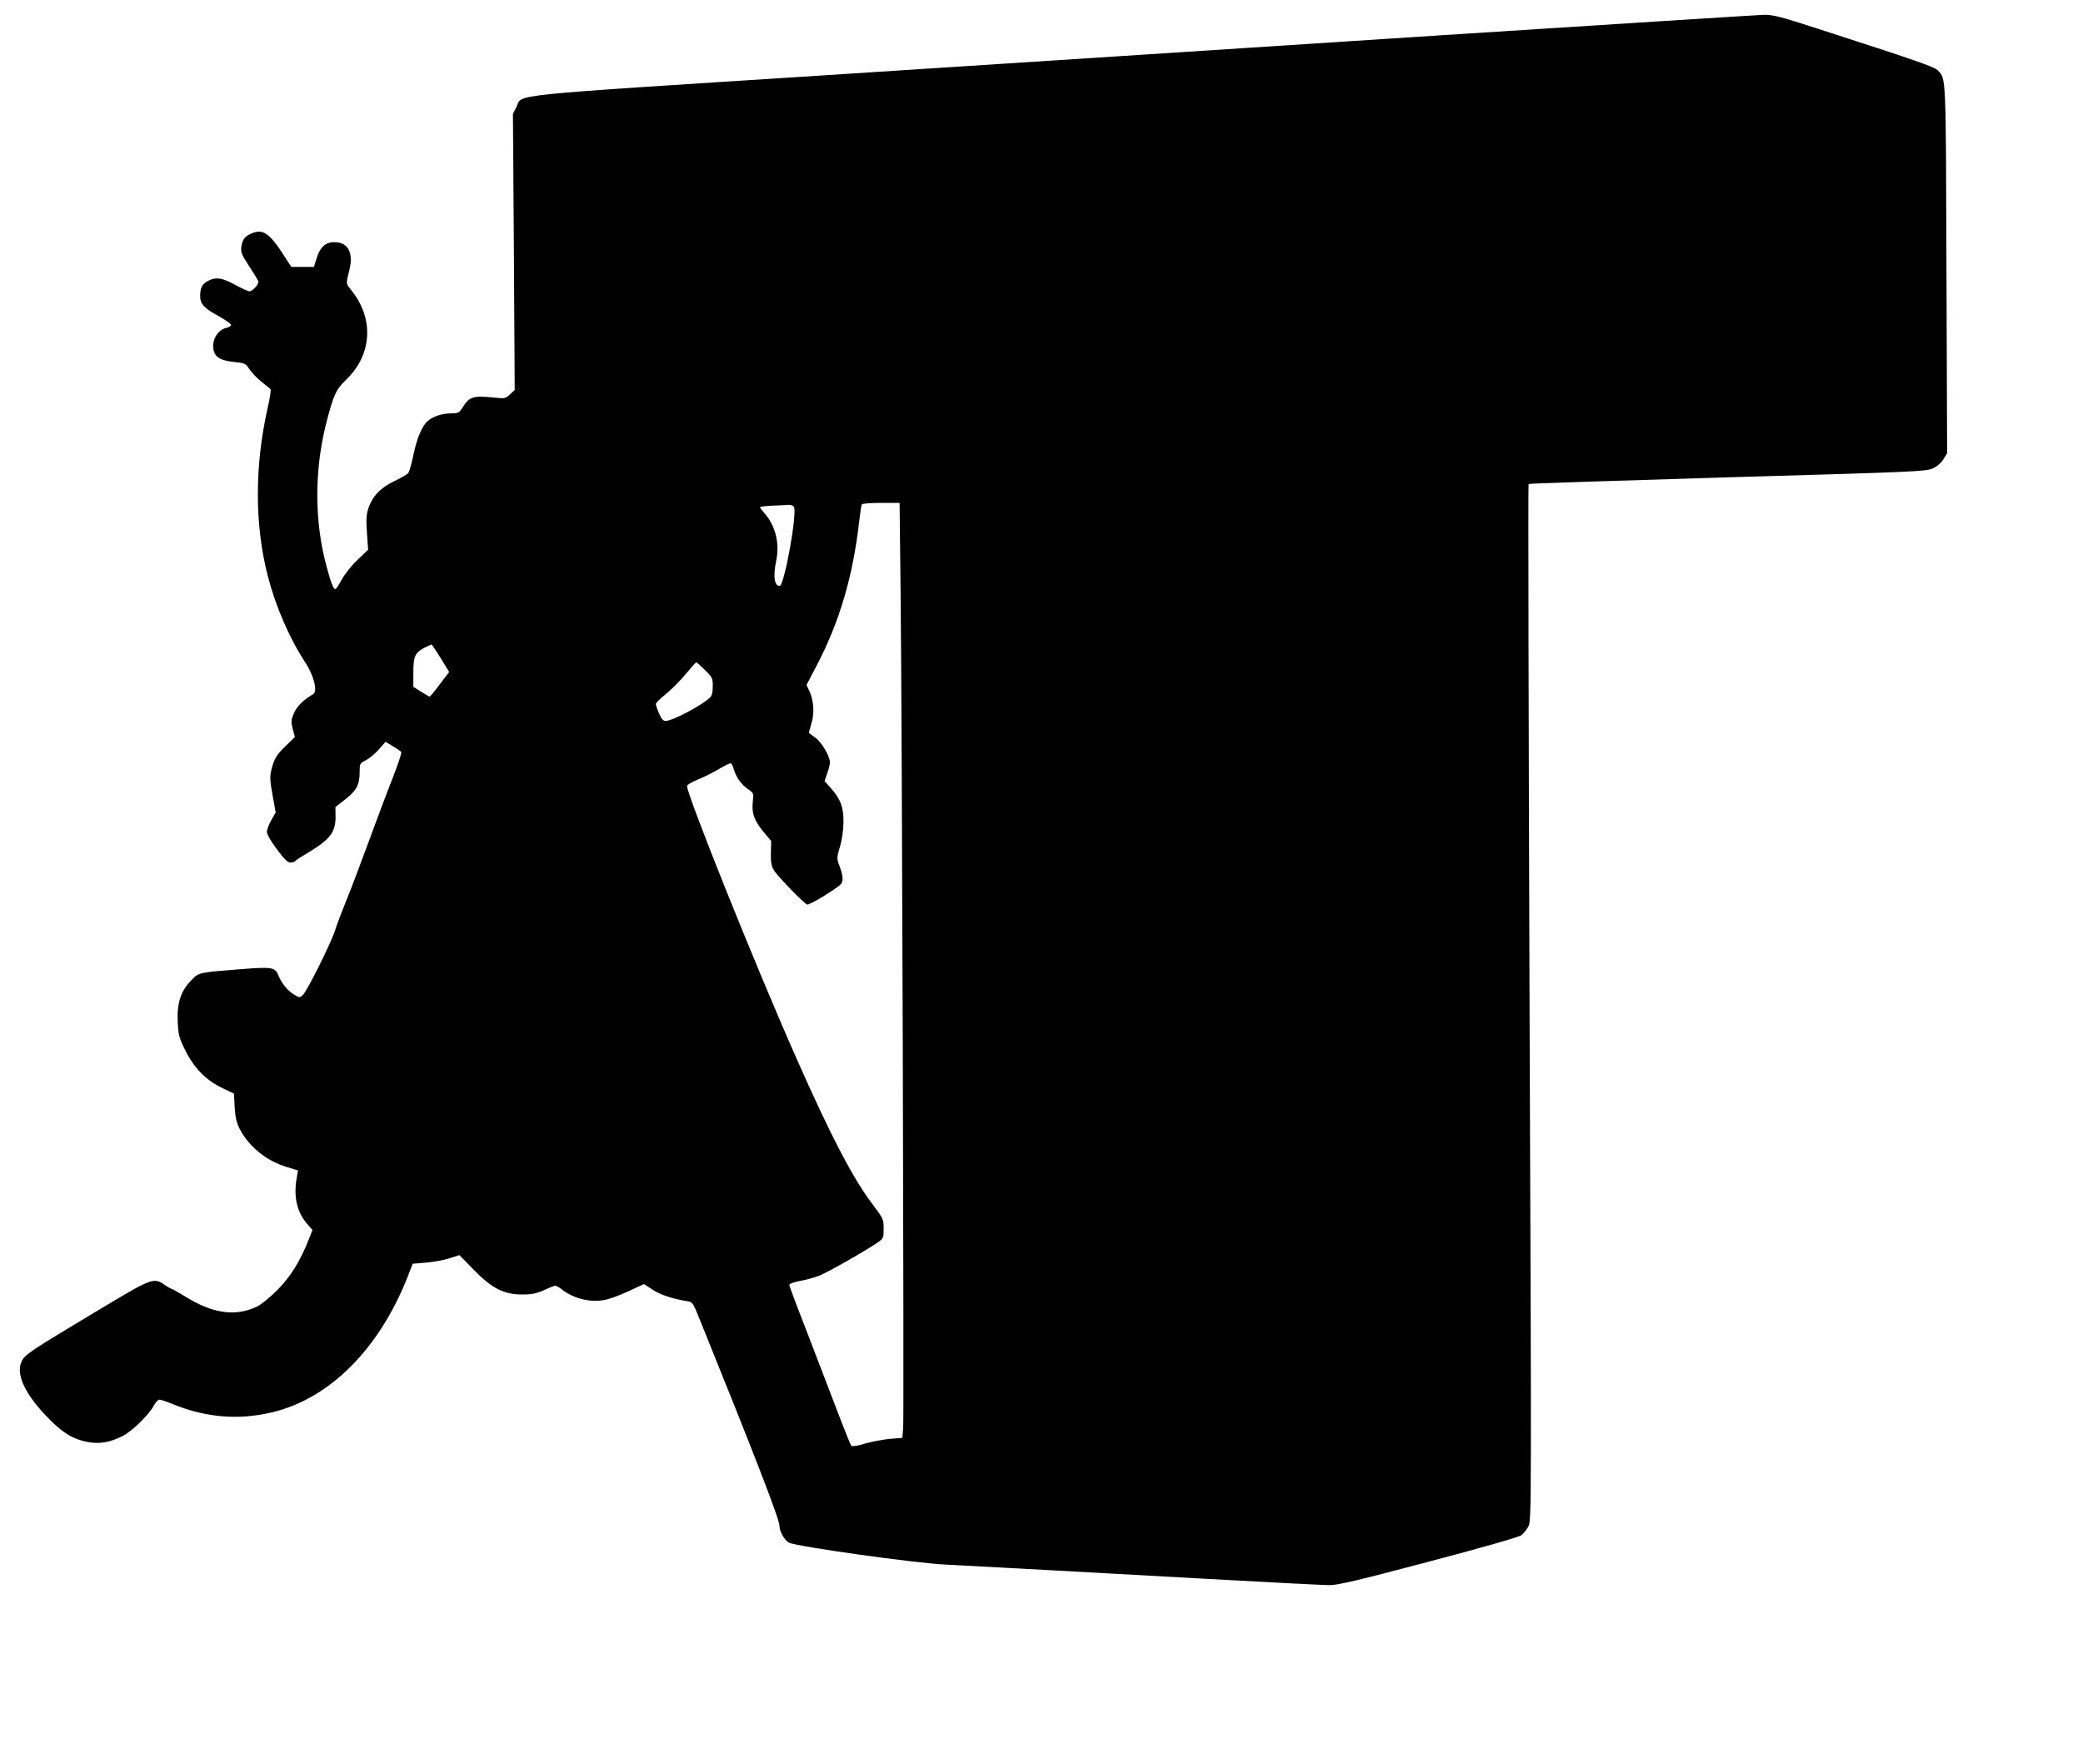
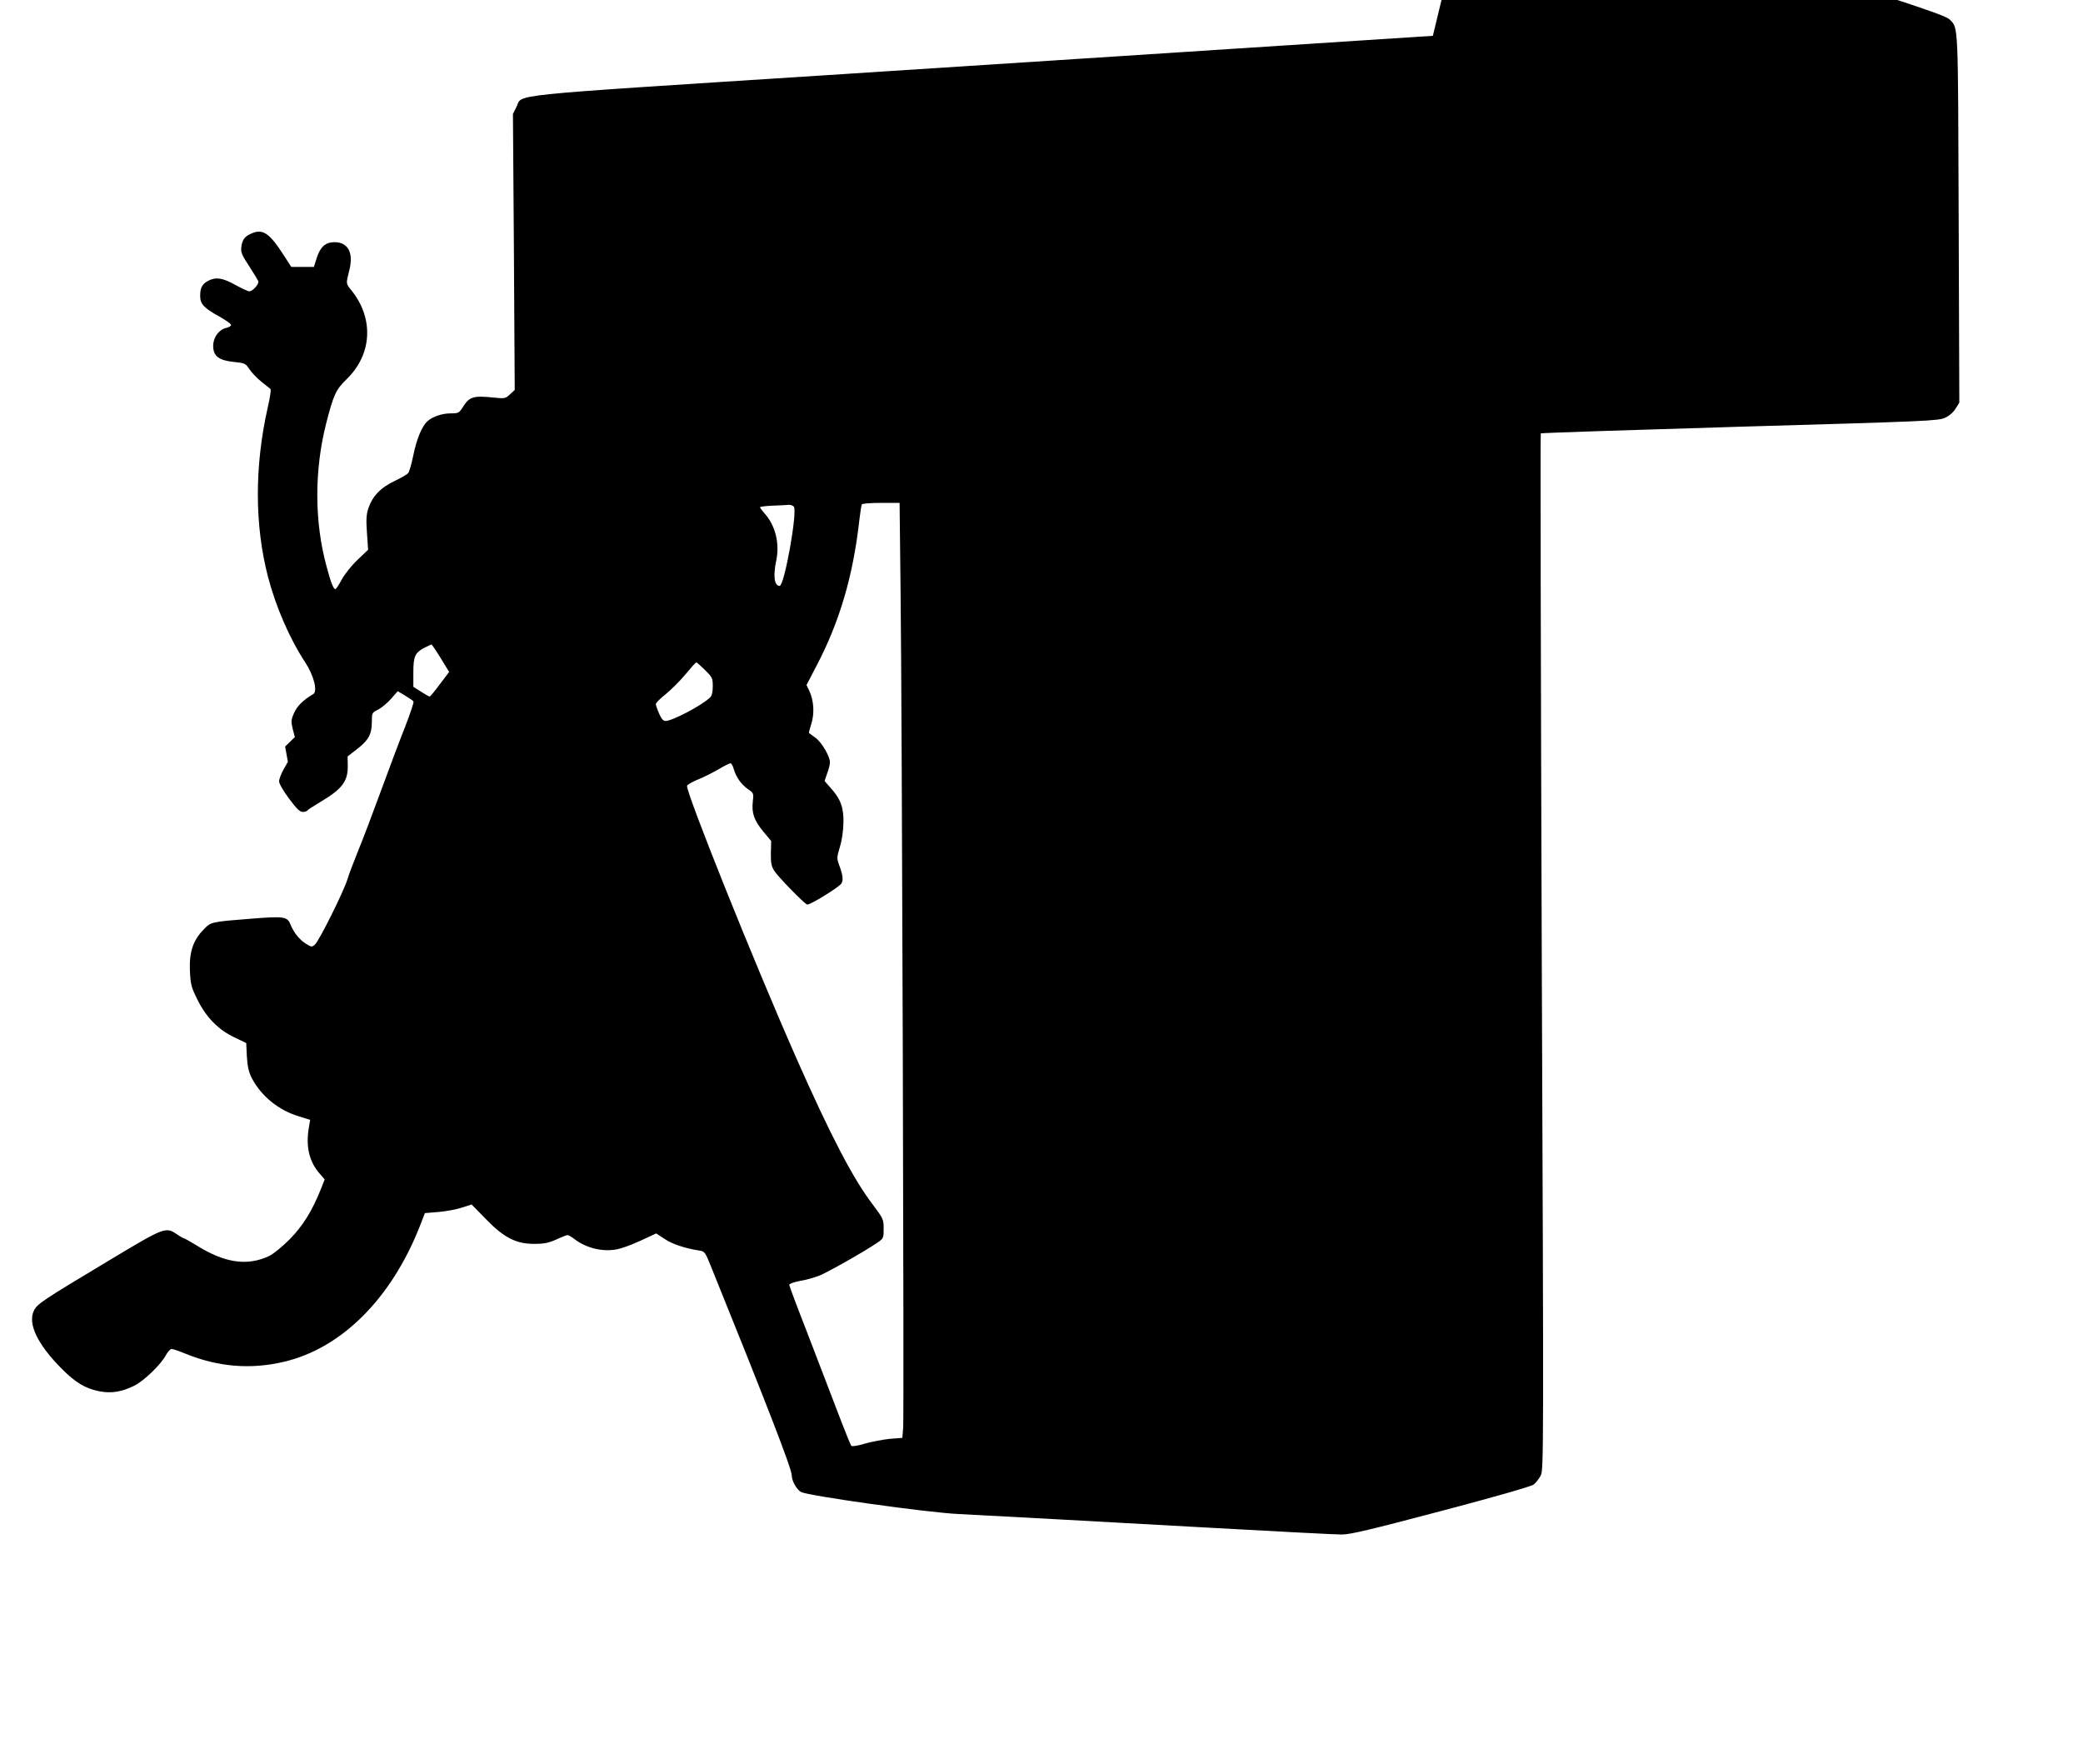
<svg xmlns="http://www.w3.org/2000/svg" version="1.0" width="1280pt" height="1084pt" viewBox="0 0 1280 1084" preserveAspectRatio="xMidYMid meet">
  <g transform="translate(0,1084) scale(0.1,-0.1)" fill="#000000" stroke="none">
-     <path d="M8805 10620 c-1083 -71 -2775 -180 -3759 -244 -1988 -128 -1831 -112 -1873 -194 l-21 -42 6 -848 5 -848 -29 -27 c-28 -26 -32 -27 -99 -20 -126 13 -150 6 -190 -57 -24 -38 -28 -40 -75 -40 -54 0 -112 -20 -143 -48 -34 -30 -67 -110 -87 -209 -11 -53 -25 -103 -32 -110 -6 -8 -44 -30 -84 -49 -85 -40 -135 -93 -160 -166 -13 -40 -15 -70 -9 -153 l7 -103 -65 -62 c-37 -35 -79 -88 -97 -121 -17 -32 -35 -59 -39 -59 -12 0 -28 40 -55 142 -74 272 -75 587 -2 875 46 179 60 209 126 273 156 151 169 371 31 544 -36 45 -36 39 -15 123 28 109 -6 175 -91 175 -54 0 -87 -29 -108 -95 l-18 -57 -70 0 -69 0 -44 68 c-88 138 -130 167 -197 139 -44 -18 -60 -38 -66 -84 -4 -33 2 -48 47 -117 29 -44 54 -86 57 -93 7 -17 -34 -63 -55 -63 -8 0 -47 18 -87 40 -78 43 -118 49 -165 25 -37 -19 -50 -43 -50 -93 0 -50 23 -75 118 -127 39 -22 72 -45 72 -52 0 -6 -13 -14 -30 -18 -45 -10 -80 -58 -80 -110 0 -63 35 -90 128 -99 67 -7 71 -9 95 -45 14 -21 47 -56 74 -77 26 -21 51 -41 55 -44 5 -3 -3 -55 -17 -115 -81 -359 -81 -722 2 -1040 47 -181 133 -380 228 -524 54 -82 78 -179 50 -196 -62 -36 -101 -75 -119 -118 -18 -42 -18 -52 -7 -97 l13 -49 -60 -58 c-47 -46 -63 -71 -76 -113 -20 -67 -20 -82 1 -198 l17 -94 -27 -48 c-15 -26 -27 -59 -27 -72 0 -14 26 -59 61 -106 46 -62 67 -82 84 -82 13 0 26 4 29 9 3 5 37 27 76 50 138 82 173 128 172 224 l-1 58 59 46 c70 54 90 91 90 167 0 55 1 56 39 75 21 11 57 41 79 66 l41 47 45 -27 c25 -15 49 -31 52 -36 3 -5 -21 -78 -54 -162 -33 -83 -99 -259 -147 -390 -48 -131 -109 -293 -137 -360 -27 -67 -59 -150 -69 -184 -25 -78 -172 -373 -198 -397 -19 -18 -21 -17 -56 4 -39 24 -75 69 -94 116 -20 52 -39 54 -243 38 -251 -20 -246 -19 -294 -69 -63 -65 -87 -138 -82 -252 4 -83 8 -99 46 -176 54 -109 128 -185 227 -232 l73 -35 4 -83 c4 -62 11 -94 30 -132 58 -111 164 -198 291 -236 l68 -21 -8 -47 c-20 -117 2 -210 66 -283 l31 -36 -21 -54 c-54 -137 -113 -232 -194 -314 -44 -44 -100 -90 -125 -102 -134 -64 -274 -44 -446 64 -40 24 -75 44 -78 44 -4 0 -24 11 -44 25 -69 47 -77 43 -412 -158 -417 -250 -447 -270 -467 -312 -38 -80 22 -206 170 -355 86 -87 147 -123 233 -140 74 -14 138 -4 217 36 59 30 162 130 192 187 11 20 26 37 35 37 8 0 47 -13 85 -29 200 -81 399 -98 603 -50 354 82 661 387 837 834 l31 80 85 7 c46 4 111 16 143 27 l59 19 86 -88 c112 -116 188 -155 301 -154 59 0 87 6 134 27 32 15 63 27 69 27 5 0 25 -11 44 -26 70 -53 166 -77 251 -63 30 4 98 29 152 54 l97 45 51 -33 c46 -32 125 -58 213 -72 34 -5 37 -9 71 -93 342 -845 498 -1248 498 -1287 0 -35 30 -89 58 -104 44 -23 773 -126 967 -135 230 -12 865 -46 1575 -86 393 -22 744 -40 780 -40 52 0 174 29 609 144 327 86 554 151 570 163 14 11 34 36 44 56 18 35 18 148 6 3217 -6 1749 -9 3183 -6 3186 3 3 553 21 1223 41 1152 33 1221 36 1261 55 25 11 52 34 65 56 l23 37 -4 1130 c-4 1211 -2 1168 -53 1222 -22 23 -132 61 -739 257 -228 74 -275 86 -330 85 -35 -1 -950 -59 -2034 -129z m-3271 -3412 c9 -740 22 -5063 16 -5141 l-5 -62 -76 -6 c-41 -4 -110 -17 -153 -29 -45 -14 -80 -19 -85 -14 -4 5 -43 101 -86 214 -43 113 -127 331 -186 485 -60 153 -109 284 -109 290 0 7 29 17 65 24 37 6 89 21 118 32 51 20 272 145 355 201 42 29 42 30 42 88 0 58 -2 62 -68 150 -119 156 -258 422 -467 895 -259 585 -684 1646 -673 1677 3 7 32 24 64 37 33 13 89 41 126 62 36 22 71 39 77 39 5 0 15 -16 20 -36 14 -49 47 -96 89 -124 33 -23 34 -26 28 -75 -8 -71 8 -116 64 -184 l49 -59 -2 -74 c-1 -60 3 -81 21 -109 21 -34 183 -201 202 -207 15 -5 199 108 211 130 12 23 8 53 -15 114 -14 39 -14 46 5 110 13 41 21 101 22 149 2 93 -18 147 -79 214 l-37 42 16 47 c10 26 17 56 17 68 0 36 -50 122 -88 150 -20 15 -39 29 -41 30 -1 2 5 26 14 55 21 62 16 145 -11 202 l-18 38 61 117 c142 270 225 553 263 891 6 51 13 98 16 102 3 5 56 9 118 9 l114 0 6 -542z m-656 519 c24 -29 -58 -487 -87 -487 -33 0 -41 60 -21 156 22 104 -5 213 -69 286 -17 20 -31 38 -31 41 0 4 35 8 78 10 42 1 87 4 98 5 12 1 26 -4 32 -11z m-2170 -931 l52 -85 -57 -75 c-31 -42 -59 -76 -63 -76 -3 0 -27 13 -53 30 l-47 30 0 88 c0 99 10 121 68 152 20 10 40 19 43 20 3 0 29 -38 57 -84z m1624 -73 c45 -44 48 -50 48 -99 0 -37 -5 -58 -17 -70 -48 -47 -231 -144 -273 -144 -15 0 -26 13 -40 46 -11 25 -20 51 -20 58 0 7 27 34 60 60 32 26 87 80 121 121 34 41 64 75 68 75 3 0 27 -21 53 -47z" />
+     <path d="M8805 10620 c-1083 -71 -2775 -180 -3759 -244 -1988 -128 -1831 -112 -1873 -194 l-21 -42 6 -848 5 -848 -29 -27 c-28 -26 -32 -27 -99 -20 -126 13 -150 6 -190 -57 -24 -38 -28 -40 -75 -40 -54 0 -112 -20 -143 -48 -34 -30 -67 -110 -87 -209 -11 -53 -25 -103 -32 -110 -6 -8 -44 -30 -84 -49 -85 -40 -135 -93 -160 -166 -13 -40 -15 -70 -9 -153 l7 -103 -65 -62 c-37 -35 -79 -88 -97 -121 -17 -32 -35 -59 -39 -59 -12 0 -28 40 -55 142 -74 272 -75 587 -2 875 46 179 60 209 126 273 156 151 169 371 31 544 -36 45 -36 39 -15 123 28 109 -6 175 -91 175 -54 0 -87 -29 -108 -95 l-18 -57 -70 0 -69 0 -44 68 c-88 138 -130 167 -197 139 -44 -18 -60 -38 -66 -84 -4 -33 2 -48 47 -117 29 -44 54 -86 57 -93 7 -17 -34 -63 -55 -63 -8 0 -47 18 -87 40 -78 43 -118 49 -165 25 -37 -19 -50 -43 -50 -93 0 -50 23 -75 118 -127 39 -22 72 -45 72 -52 0 -6 -13 -14 -30 -18 -45 -10 -80 -58 -80 -110 0 -63 35 -90 128 -99 67 -7 71 -9 95 -45 14 -21 47 -56 74 -77 26 -21 51 -41 55 -44 5 -3 -3 -55 -17 -115 -81 -359 -81 -722 2 -1040 47 -181 133 -380 228 -524 54 -82 78 -179 50 -196 -62 -36 -101 -75 -119 -118 -18 -42 -18 -52 -7 -97 l13 -49 -60 -58 l17 -94 -27 -48 c-15 -26 -27 -59 -27 -72 0 -14 26 -59 61 -106 46 -62 67 -82 84 -82 13 0 26 4 29 9 3 5 37 27 76 50 138 82 173 128 172 224 l-1 58 59 46 c70 54 90 91 90 167 0 55 1 56 39 75 21 11 57 41 79 66 l41 47 45 -27 c25 -15 49 -31 52 -36 3 -5 -21 -78 -54 -162 -33 -83 -99 -259 -147 -390 -48 -131 -109 -293 -137 -360 -27 -67 -59 -150 -69 -184 -25 -78 -172 -373 -198 -397 -19 -18 -21 -17 -56 4 -39 24 -75 69 -94 116 -20 52 -39 54 -243 38 -251 -20 -246 -19 -294 -69 -63 -65 -87 -138 -82 -252 4 -83 8 -99 46 -176 54 -109 128 -185 227 -232 l73 -35 4 -83 c4 -62 11 -94 30 -132 58 -111 164 -198 291 -236 l68 -21 -8 -47 c-20 -117 2 -210 66 -283 l31 -36 -21 -54 c-54 -137 -113 -232 -194 -314 -44 -44 -100 -90 -125 -102 -134 -64 -274 -44 -446 64 -40 24 -75 44 -78 44 -4 0 -24 11 -44 25 -69 47 -77 43 -412 -158 -417 -250 -447 -270 -467 -312 -38 -80 22 -206 170 -355 86 -87 147 -123 233 -140 74 -14 138 -4 217 36 59 30 162 130 192 187 11 20 26 37 35 37 8 0 47 -13 85 -29 200 -81 399 -98 603 -50 354 82 661 387 837 834 l31 80 85 7 c46 4 111 16 143 27 l59 19 86 -88 c112 -116 188 -155 301 -154 59 0 87 6 134 27 32 15 63 27 69 27 5 0 25 -11 44 -26 70 -53 166 -77 251 -63 30 4 98 29 152 54 l97 45 51 -33 c46 -32 125 -58 213 -72 34 -5 37 -9 71 -93 342 -845 498 -1248 498 -1287 0 -35 30 -89 58 -104 44 -23 773 -126 967 -135 230 -12 865 -46 1575 -86 393 -22 744 -40 780 -40 52 0 174 29 609 144 327 86 554 151 570 163 14 11 34 36 44 56 18 35 18 148 6 3217 -6 1749 -9 3183 -6 3186 3 3 553 21 1223 41 1152 33 1221 36 1261 55 25 11 52 34 65 56 l23 37 -4 1130 c-4 1211 -2 1168 -53 1222 -22 23 -132 61 -739 257 -228 74 -275 86 -330 85 -35 -1 -950 -59 -2034 -129z m-3271 -3412 c9 -740 22 -5063 16 -5141 l-5 -62 -76 -6 c-41 -4 -110 -17 -153 -29 -45 -14 -80 -19 -85 -14 -4 5 -43 101 -86 214 -43 113 -127 331 -186 485 -60 153 -109 284 -109 290 0 7 29 17 65 24 37 6 89 21 118 32 51 20 272 145 355 201 42 29 42 30 42 88 0 58 -2 62 -68 150 -119 156 -258 422 -467 895 -259 585 -684 1646 -673 1677 3 7 32 24 64 37 33 13 89 41 126 62 36 22 71 39 77 39 5 0 15 -16 20 -36 14 -49 47 -96 89 -124 33 -23 34 -26 28 -75 -8 -71 8 -116 64 -184 l49 -59 -2 -74 c-1 -60 3 -81 21 -109 21 -34 183 -201 202 -207 15 -5 199 108 211 130 12 23 8 53 -15 114 -14 39 -14 46 5 110 13 41 21 101 22 149 2 93 -18 147 -79 214 l-37 42 16 47 c10 26 17 56 17 68 0 36 -50 122 -88 150 -20 15 -39 29 -41 30 -1 2 5 26 14 55 21 62 16 145 -11 202 l-18 38 61 117 c142 270 225 553 263 891 6 51 13 98 16 102 3 5 56 9 118 9 l114 0 6 -542z m-656 519 c24 -29 -58 -487 -87 -487 -33 0 -41 60 -21 156 22 104 -5 213 -69 286 -17 20 -31 38 -31 41 0 4 35 8 78 10 42 1 87 4 98 5 12 1 26 -4 32 -11z m-2170 -931 l52 -85 -57 -75 c-31 -42 -59 -76 -63 -76 -3 0 -27 13 -53 30 l-47 30 0 88 c0 99 10 121 68 152 20 10 40 19 43 20 3 0 29 -38 57 -84z m1624 -73 c45 -44 48 -50 48 -99 0 -37 -5 -58 -17 -70 -48 -47 -231 -144 -273 -144 -15 0 -26 13 -40 46 -11 25 -20 51 -20 58 0 7 27 34 60 60 32 26 87 80 121 121 34 41 64 75 68 75 3 0 27 -21 53 -47z" />
  </g>
</svg>